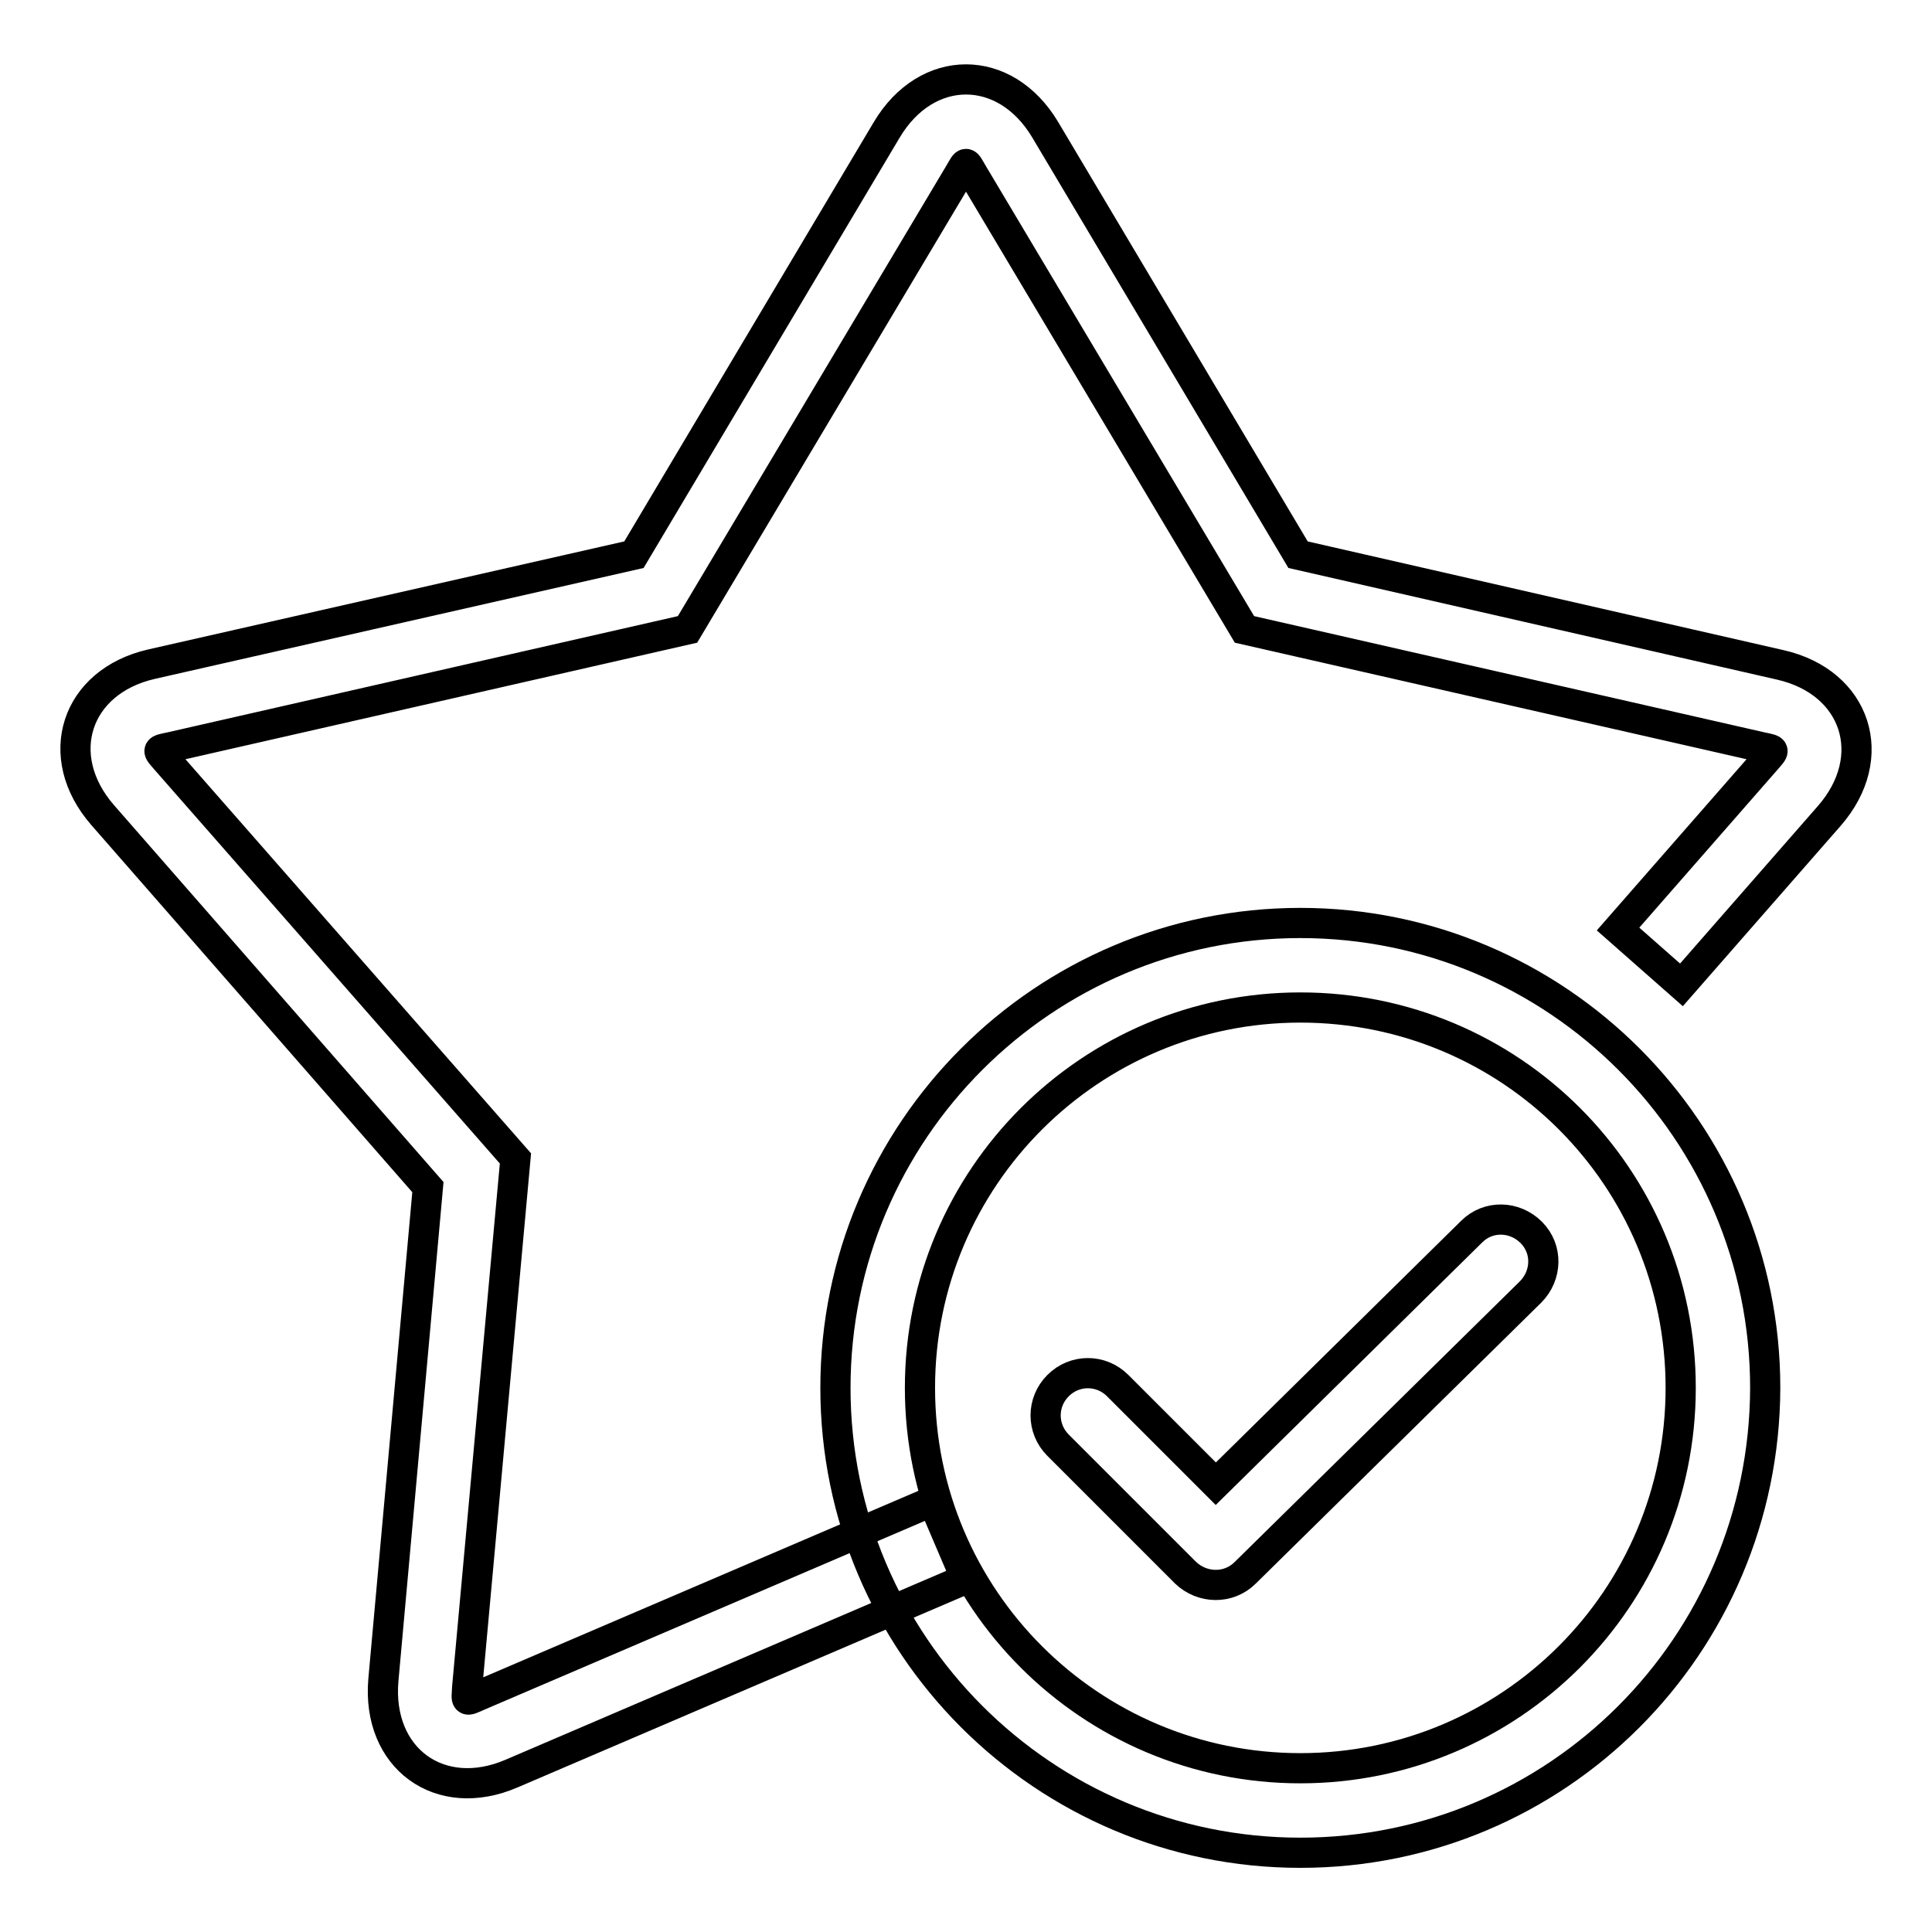
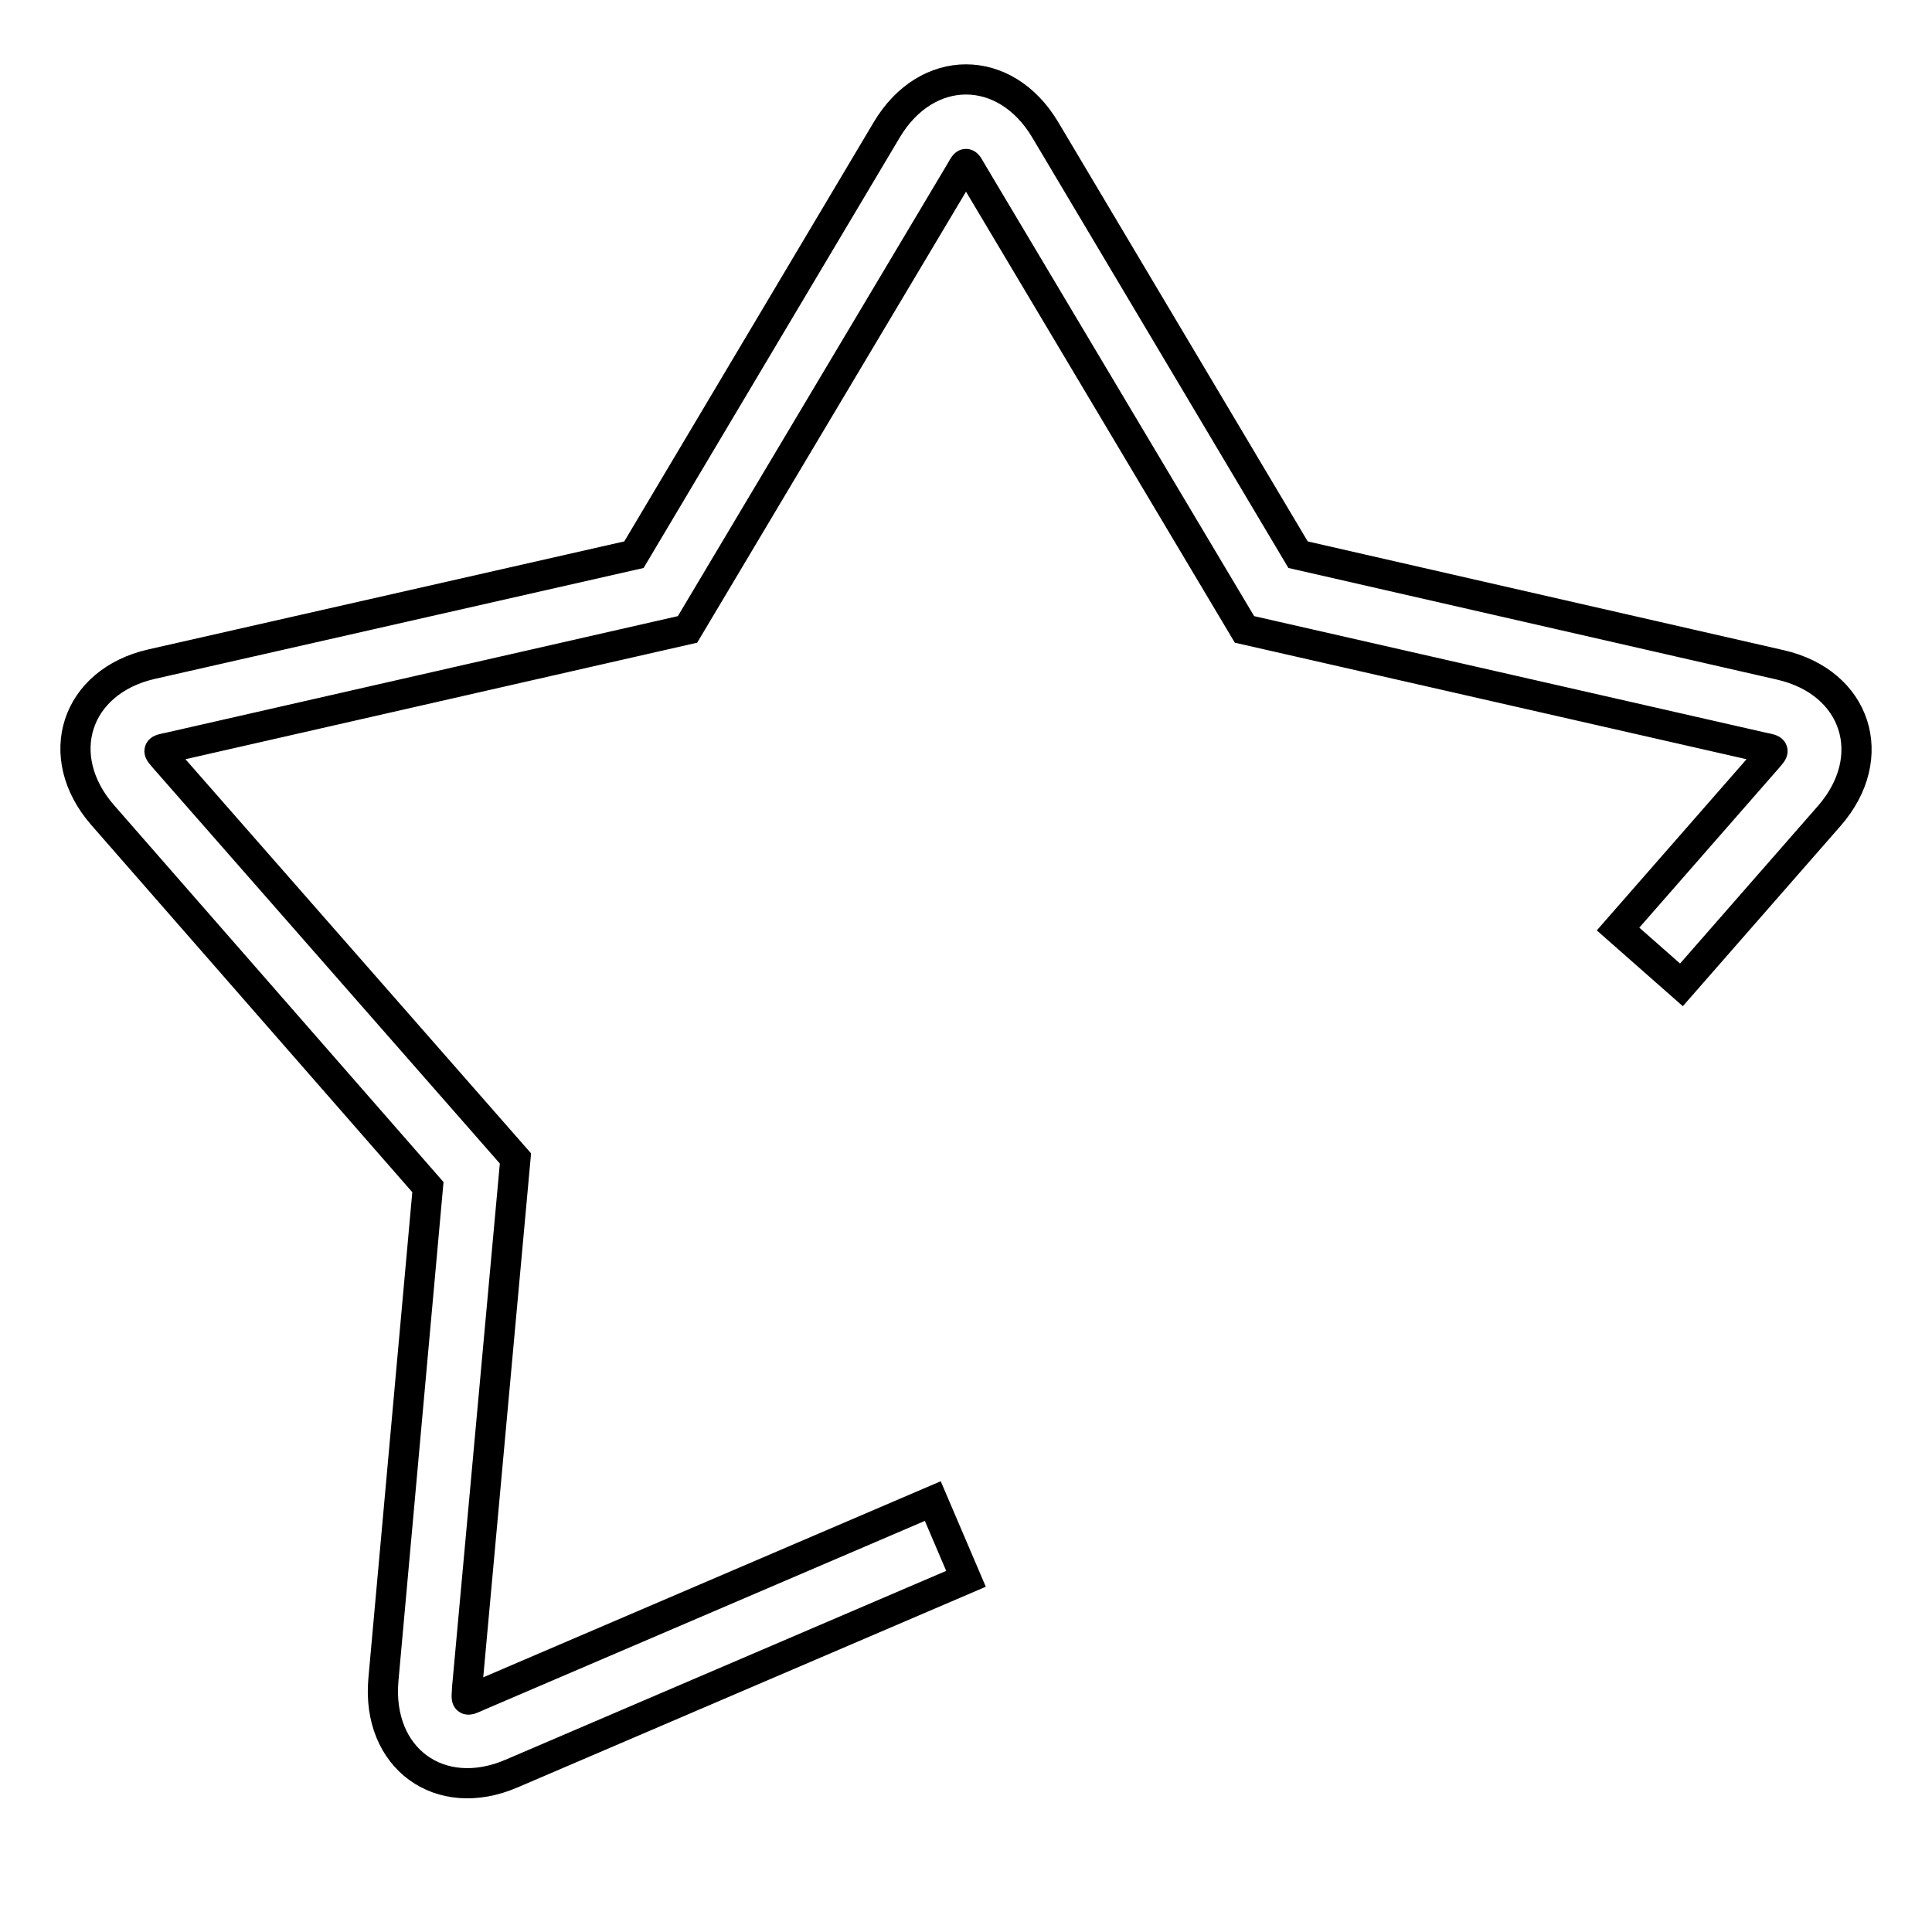
<svg xmlns="http://www.w3.org/2000/svg" version="1.1" x="0px" y="0px" viewBox="0 0 256 256" enable-background="new 0 0 256 256" xml:space="preserve">
  <g>
    <path stroke-width="4" fill-opacity="0" stroke="#000000" d="M222.8,130.5l19.6-22.4c6.8-7.8,3.6-17.7-6.5-20L172,73.5l-33.5-56.3c-5.3-8.9-15.7-8.9-21,0L84,73.5 L20.1,88c-10.1,2.3-13.3,12.2-6.5,20l43.1,49.3l-5.9,65.3c-0.9,10.4,7.5,16.5,17,12.4l60.2-25.8l-4.4-10.3l-60.2,25.8 c-1.8,0.8-1.6,0.8-1.5-1.1l6.4-70.1L22,100.7c-1.2-1.4-1.3-1.3,0.6-1.7l68.5-15.6l36-60.4c1-1.7,0.8-1.7,1.8,0l36,60.4l68.5,15.6 c1.9,0.4,1.8,0.3,0.6,1.7l-19.6,22.4L222.8,130.5L222.8,130.5z M222.8,130.5l19.6-22.4c6.8-7.8,3.6-17.7-6.5-20L172,73.5 l-33.5-56.3c-5.3-8.9-15.7-8.9-21,0L84,73.5L20.1,88c-10.1,2.3-13.3,12.2-6.5,20l43.1,49.3l-5.9,65.3c-0.9,10.4,7.5,16.5,17,12.4 l60.2-25.8l-4.4-10.3l-60.2,25.8c-1.8,0.8-1.6,0.8-1.5-1.1l6.4-70.1L22,100.7c-1.2-1.4-1.3-1.3,0.6-1.7l68.5-15.6l36-60.4 c1-1.7,0.8-1.7,1.8,0l36,60.4l68.5,15.6c1.9,0.4,1.8,0.3,0.6,1.7l-19.6,22.4L222.8,130.5L222.8,130.5z" />
-     <path stroke-width="4" fill-opacity="0" stroke="#000000" d="M172.3,234.3c27.8,0,50.4-22.5,50.4-50.4s-22.5-50.4-50.4-50.4c-27.8,0-50.4,22.5-50.4,50.4 S144.5,234.3,172.3,234.3z M172.3,245.5c-34,0-61.6-27.6-61.6-61.6c0-34,27.6-61.6,61.6-61.6c34,0,61.6,27.6,61.6,61.6 C233.8,218,206.3,245.5,172.3,245.5z" />
-     <path stroke-width="4" fill-opacity="0" stroke="#000000" d="M195,163.2c2.2-2.2,5.7-2.1,7.9,0.1s2.1,5.7-0.1,7.9l-37.8,37.2c-2.2,2.2-5.7,2.1-7.9,0l-16.9-16.9 c-2.2-2.2-2.2-5.7,0-7.9c2.2-2.2,5.7-2.2,7.9,0l0,0l13,13L195,163.2L195,163.2z" />
  </g>
</svg>